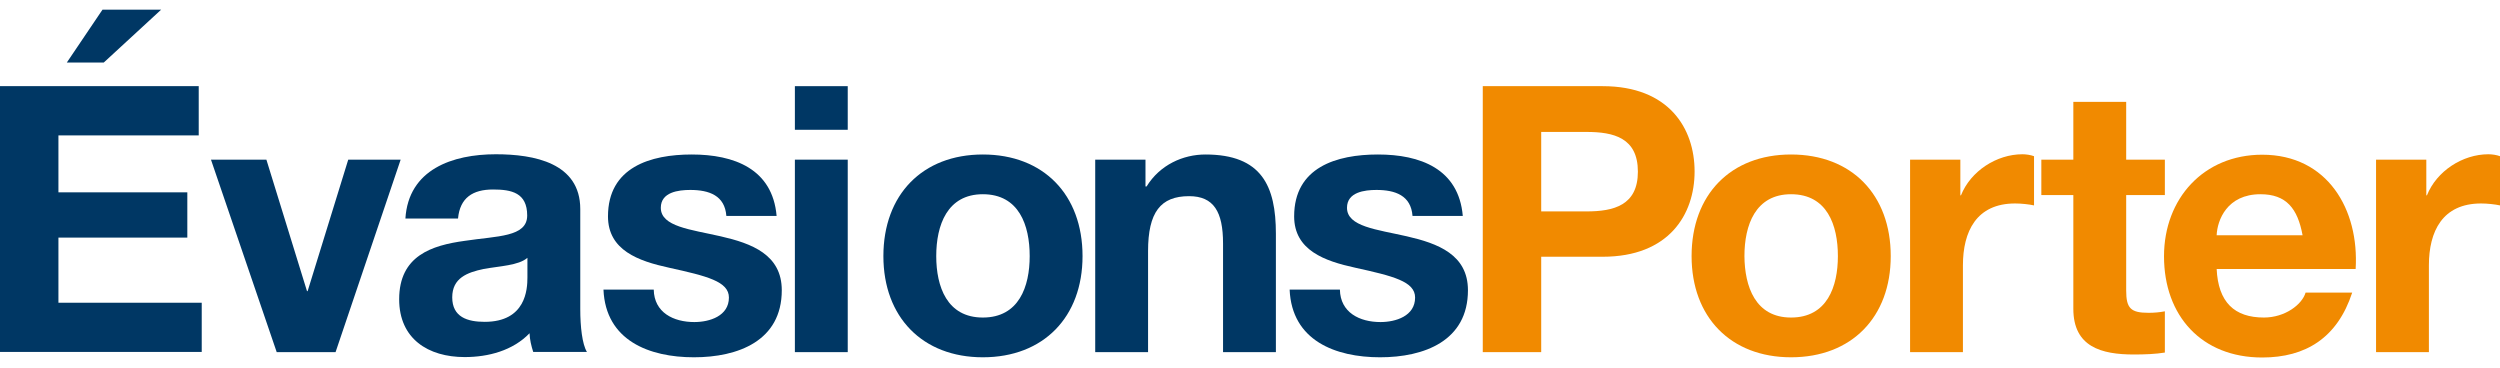
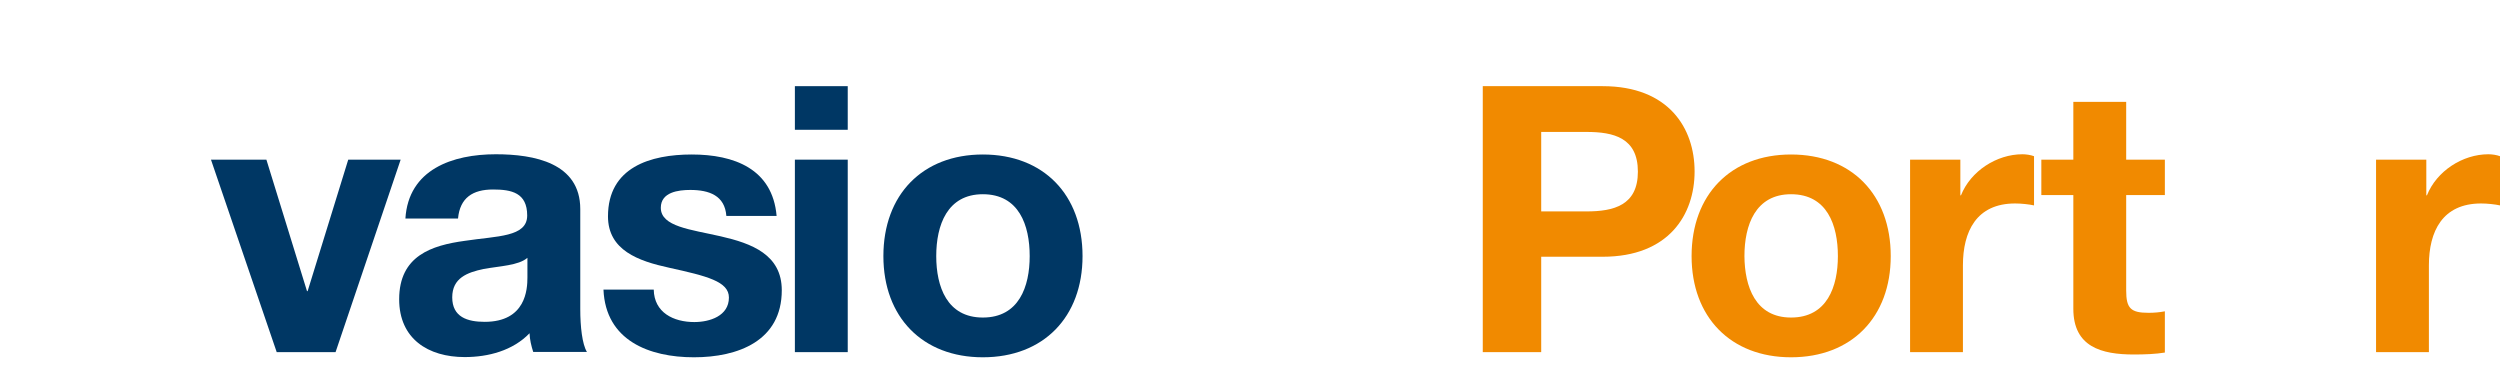
<svg xmlns="http://www.w3.org/2000/svg" width="129" height="19" viewBox="0 0 129 19" fill="none">
-   <path d="M0 4.446H10.254V6.985H3.015V9.923H9.666V12.261H3.015V15.62H10.409V18.159H0V4.446ZM5.354 3.227H3.448L5.288 0.5H8.314L5.354 3.227Z" fill="#003764" />
  <path d="M17.315 18.17H14.278L10.886 8.238H13.746L15.841 15.022H15.874L17.969 8.238H20.674L17.315 18.17Z" fill="#003764" />
  <path d="M20.918 11.286C21.073 8.736 23.357 7.96 25.585 7.96C27.558 7.96 29.942 8.404 29.942 10.787V15.953C29.942 16.851 30.041 17.76 30.285 18.159H27.514C27.414 17.849 27.336 17.527 27.325 17.195C26.461 18.092 25.197 18.425 23.978 18.425C22.093 18.425 20.597 17.483 20.597 15.443C20.597 13.193 22.282 12.661 23.978 12.428C25.651 12.173 27.203 12.239 27.203 11.12C27.203 9.945 26.394 9.778 25.441 9.778C24.399 9.778 23.734 10.2 23.634 11.275H20.918V11.286ZM27.215 13.304C26.749 13.703 25.796 13.725 24.953 13.88C24.111 14.057 23.335 14.346 23.335 15.343C23.335 16.363 24.122 16.607 25.009 16.607C27.137 16.607 27.215 14.922 27.215 14.323V13.304Z" fill="#003764" />
  <path d="M33.733 14.944C33.755 16.13 34.752 16.618 35.828 16.618C36.615 16.618 37.612 16.308 37.612 15.354C37.612 14.523 36.482 14.246 34.52 13.813C32.946 13.47 31.372 12.916 31.372 11.164C31.372 8.626 33.566 7.972 35.695 7.972C37.867 7.972 39.863 8.703 40.073 11.142H37.48C37.402 10.089 36.593 9.801 35.617 9.801C35.007 9.801 34.098 9.912 34.098 10.721C34.098 11.696 35.639 11.84 37.191 12.195C38.788 12.561 40.34 13.137 40.34 14.977C40.34 17.594 38.078 18.436 35.806 18.436C33.5 18.436 31.25 17.572 31.139 14.944H33.733Z" fill="#003764" />
  <path d="M43.743 6.697H41.016V4.446H43.743V6.697ZM41.016 8.238H43.743V18.17H41.016V8.238Z" fill="#003764" />
  <path d="M50.715 7.972C53.842 7.972 55.859 10.044 55.859 13.215C55.859 16.363 53.842 18.436 50.715 18.436C47.6 18.436 45.583 16.363 45.583 13.215C45.583 10.044 47.6 7.972 50.715 7.972ZM50.715 16.385C52.578 16.385 53.132 14.789 53.132 13.215C53.132 11.619 52.578 10.022 50.715 10.022C48.875 10.022 48.31 11.619 48.31 13.215C48.31 14.789 48.864 16.385 50.715 16.385Z" fill="#003764" />
-   <path d="M56.513 8.238H59.107V9.623H59.163C59.85 8.504 61.047 7.972 62.2 7.972C65.104 7.972 65.836 9.601 65.836 12.062V18.17H63.109V12.561C63.109 10.931 62.632 10.122 61.357 10.122C59.883 10.122 59.24 10.954 59.24 12.96V18.17H56.513V8.238Z" fill="#003764" />
-   <path d="M69.139 14.944C69.161 16.13 70.159 16.618 71.234 16.618C72.021 16.618 73.019 16.308 73.019 15.354C73.019 14.523 71.888 14.246 69.926 13.813C68.352 13.47 66.778 12.916 66.778 11.164C66.778 8.626 68.973 7.972 71.101 7.972C73.274 7.972 75.269 8.703 75.48 11.142H72.886C72.808 10.089 71.999 9.801 71.024 9.801C70.414 9.801 69.505 9.912 69.505 10.721C69.505 11.696 71.046 11.84 72.598 12.195C74.194 12.561 75.746 13.137 75.746 14.977C75.746 17.594 73.485 18.436 71.212 18.436C68.906 18.436 66.656 17.572 66.545 14.944H69.139Z" fill="#003764" />
  <path d="M76.511 4.446H82.697C86.111 4.446 87.441 6.619 87.441 8.847C87.441 11.075 86.111 13.248 82.697 13.248H79.526V18.17H76.511V4.446ZM79.526 10.909H81.865C83.262 10.909 84.515 10.599 84.515 8.858C84.515 7.107 83.262 6.808 81.865 6.808H79.526V10.909Z" fill="#F18A00" />
  <path d="M92.418 7.972C95.544 7.972 97.562 10.044 97.562 13.215C97.562 16.363 95.544 18.436 92.418 18.436C89.303 18.436 87.286 16.363 87.286 13.215C87.286 10.044 89.303 7.972 92.418 7.972ZM92.418 16.385C94.281 16.385 94.835 14.789 94.835 13.215C94.835 11.619 94.281 10.022 92.418 10.022C90.578 10.022 90.013 11.619 90.013 13.215C90.024 14.789 90.578 16.385 92.418 16.385Z" fill="#F18A00" />
  <path d="M98.56 8.238H101.154V10.078H101.187C101.686 8.825 103.027 7.96 104.357 7.96C104.546 7.96 104.779 7.994 104.956 8.06V10.599C104.701 10.543 104.302 10.499 103.98 10.499C101.985 10.499 101.287 11.94 101.287 13.692V18.17H98.56V8.238Z" fill="#F18A00" />
  <path d="M109.711 8.238H111.707V10.067H109.711V14.989C109.711 15.909 109.944 16.141 110.864 16.141C111.153 16.141 111.419 16.119 111.707 16.064V18.192C111.241 18.27 110.654 18.292 110.111 18.292C108.437 18.292 106.984 17.904 106.984 15.931V10.067H105.333V8.238H106.984V5.256H109.711V8.238Z" fill="#F18A00" />
-   <path d="M114.379 13.869C114.456 15.598 115.299 16.385 116.817 16.385C117.915 16.385 118.79 15.709 118.968 15.099H121.373C120.608 17.439 118.968 18.447 116.729 18.447C113.603 18.447 111.663 16.297 111.663 13.226C111.663 10.244 113.713 7.983 116.729 7.983C120.11 7.983 121.739 10.82 121.551 13.88H114.379V13.869ZM118.813 12.14C118.558 10.754 117.97 10.022 116.64 10.022C114.911 10.022 114.412 11.364 114.379 12.14H118.813Z" fill="#F18A00" />
  <path d="M122.604 8.238H125.198V10.078H125.231C125.73 8.825 127.071 7.96 128.401 7.96C128.59 7.96 128.823 7.994 129 8.06V10.599C128.745 10.543 128.346 10.499 128.024 10.499C126.029 10.499 125.331 11.94 125.331 13.692V18.17H122.604V8.238Z" fill="#F18A00" />
</svg>